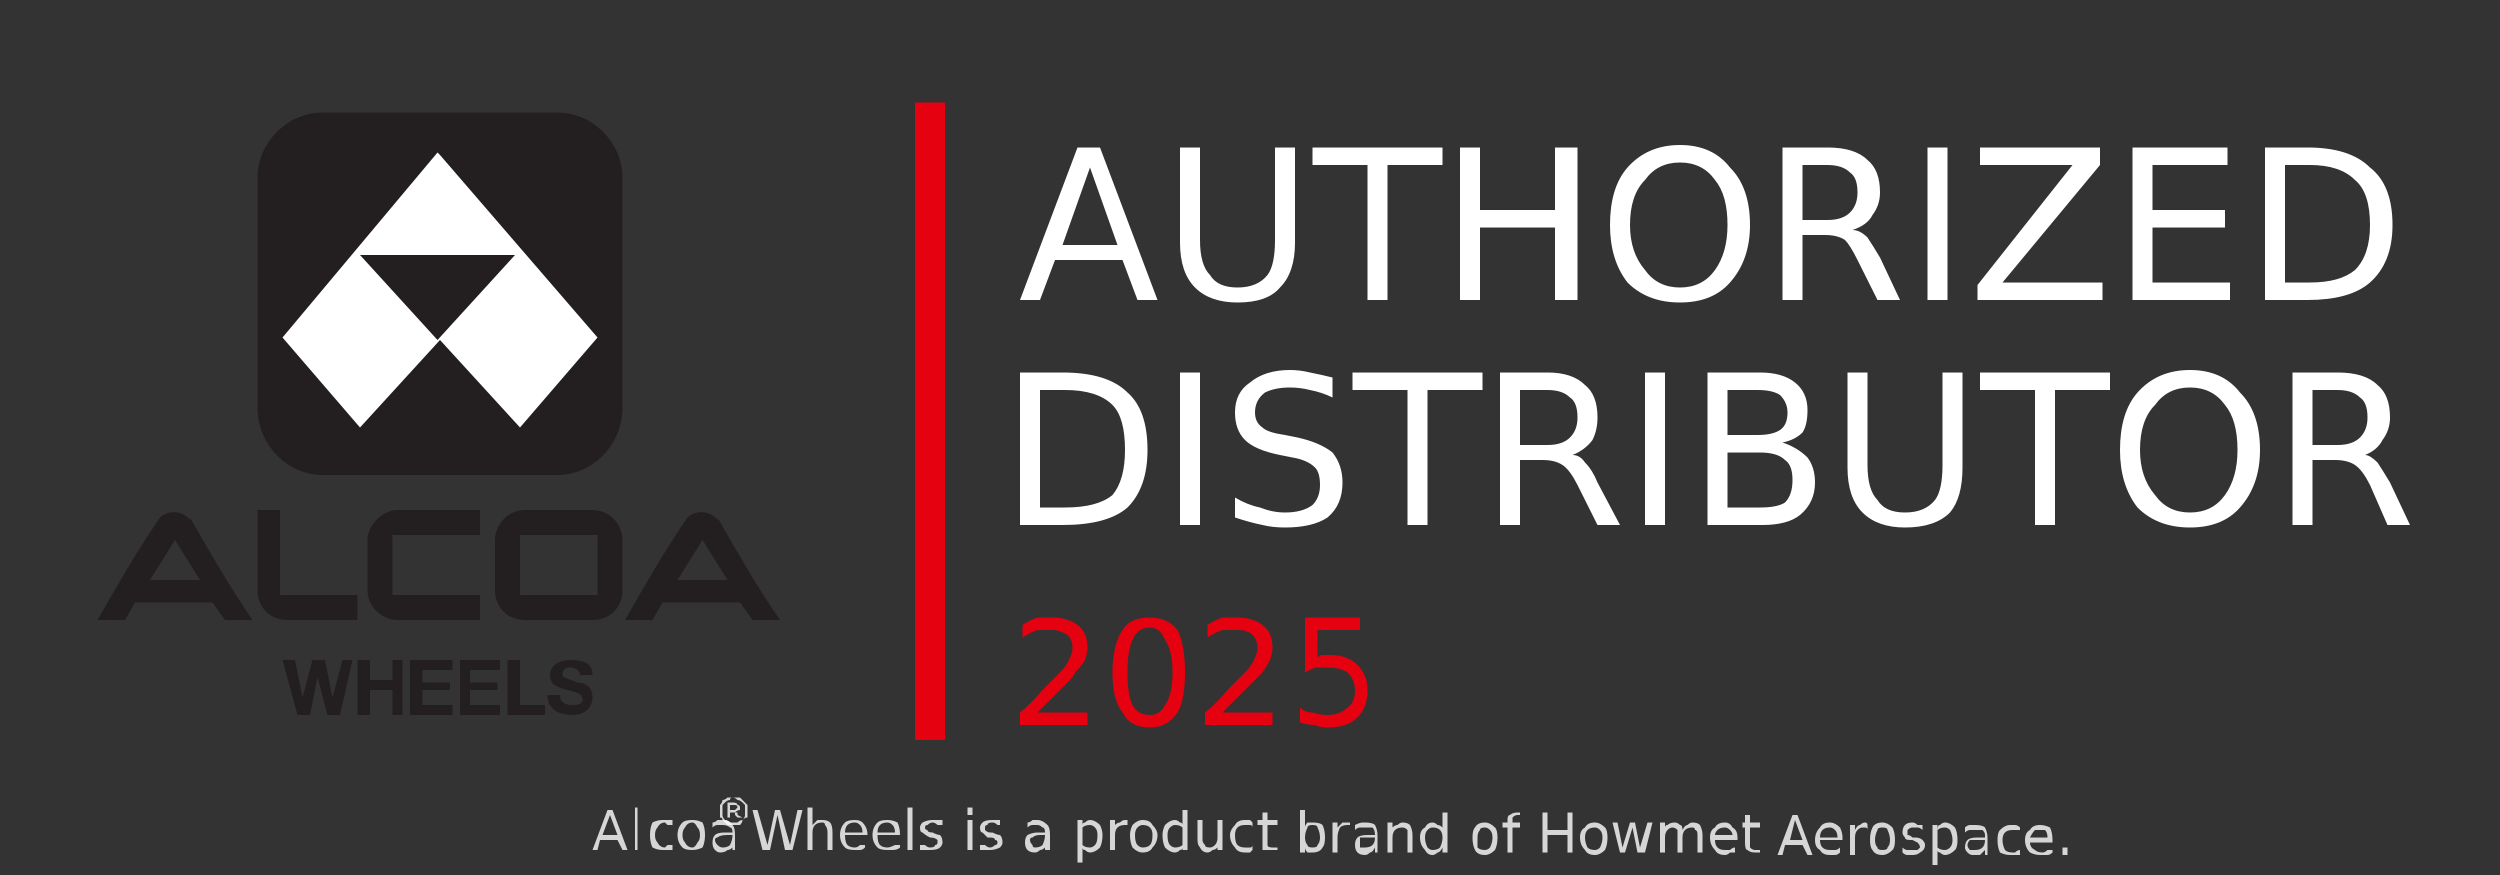
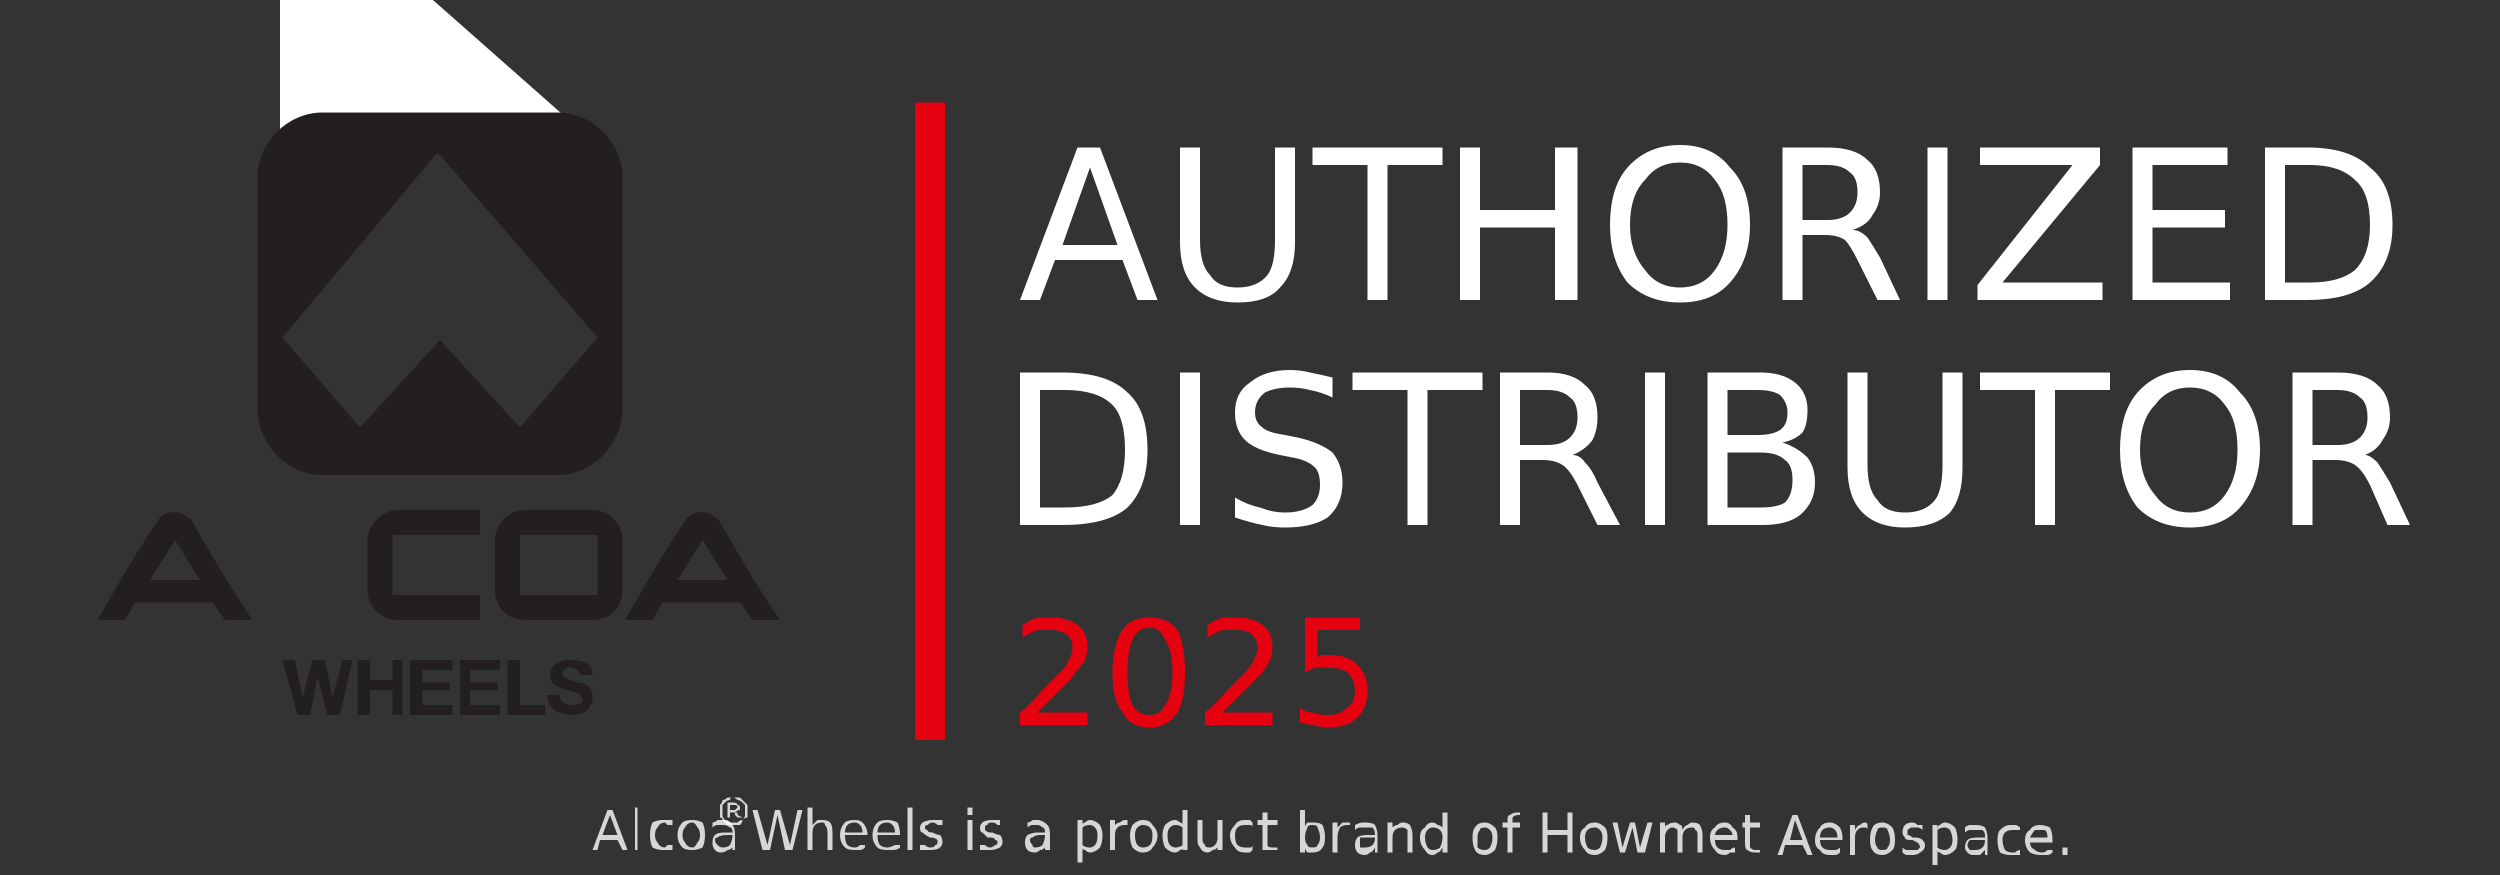
<svg xmlns="http://www.w3.org/2000/svg" version="1.2" viewBox="0 0 100 35" width="100" height="35">
  <rect x="0" y="0" width="100" height="35" fill="#333333" stroke="none" />
  <title>Alcoa-Wheels-Authorized-Distributor-2024-Black</title>
  <style>
		.s0 { fill: #ffffff } 
		.s1 { fill: #231f20 } 
		.s2 { fill: #e50110 } 
		.s3 { opacity: .8;fill: #ffffff } 
	</style>
-   <path fill-rule="evenodd" class="s0" d="m24 5.9v11.3h-12.8v-11.3z" />
+   <path fill-rule="evenodd" class="s0" d="m24 5.9h-12.8v-11.3z" />
  <path class="s1" d="m23.7 20.4h-2.7c-0.7 0-1.2 0.6-1.2 1.2v2c0 0.7 0.5 1.2 1.2 1.2h2.7c0.7 0 1.2-0.5 1.2-1.2v-2c0-0.6-0.5-1.2-1.2-1.2zm0.2 3.4h-3.1v-2.4h3.1z" />
  <path class="s1" d="m19.2 24.8v-1h-3.5v-2.4h3.5v-1h-3.3c-0.6 0-1.2 0.6-1.2 1.2v2c0 0.7 0.6 1.2 1.2 1.2z" />
-   <path class="s1" d="m14.3 24.8v-1h-3.1v-3.4h-0.9v3.2c0 0.7 0.5 1.2 1.2 1.2z" />
  <path class="s1" d="m7.6 20.8c-0.3-0.4-0.9-0.4-1.2-0.1-0.9 1.3-1.7 2.7-2.5 4.1h1.1l0.4-0.7h3.1l0.5 0.7h1.1c-0.9-1.3-1.7-2.7-2.5-4.1zm-1.6 2.4l1-1.6 1 1.6z" />
  <path class="s1" d="m28.7 20.8c-0.3-0.4-0.9-0.4-1.2-0.1-0.9 1.3-1.7 2.7-2.5 4.1h1.1l0.4-0.7h3.1l0.5 0.7h1.1c-0.9-1.3-1.7-2.7-2.5-4.1zm-1.6 2.4l1-1.6 1 1.6z" />
  <path class="s1" d="m22.3 4.5h-9.4c-1.4 0-2.6 1.2-2.6 2.6v9.2c0 1.5 1.2 2.7 2.6 2.7h9.4c1.4 0 2.6-1.2 2.6-2.7v-9.2c0-1.4-1.2-2.6-2.6-2.6zm-1.5 12.6l-3.2-3.5-3.2 3.5-3.1-3.6 6.2-7.4 0.1 0.1 6.3 7.3z" />
-   <path class="s1" d="m20.6 10.2h-6.2l3.1 3.4z" />
  <path class="s1" d="m13.6 28.6h-0.5l-0.4-1.5-0.3 1.5h-0.5l-0.6-2.2h0.5l0.3 1.5 0.4-1.5h0.5l0.3 1.5 0.4-1.5h0.4z" />
  <path class="s1" d="m14.3 26.4h0.5v0.8h0.9v-0.8h0.4v2.2h-0.4v-1h-0.9v1h-0.5z" />
  <path class="s1" d="m16.4 26.4h1.7v0.4h-1.2v0.5h1.1v0.3h-1.1v0.6h1.2v0.4h-1.7z" />
  <path class="s1" d="m18.4 26.4h1.6v0.4h-1.2v0.5h1.1v0.3h-1.1v0.6h1.2v0.4h-1.6z" />
  <path class="s1" d="m20.3 26.4h0.5v1.8h1v0.4h-1.5z" />
  <path class="s1" d="m22.4 27.8c0 0.3 0.2 0.4 0.5 0.4 0.1 0 0.4 0 0.4-0.2 0-0.3-0.3-0.3-0.6-0.4-0.4-0.1-0.7-0.2-0.7-0.6 0-0.4 0.4-0.6 0.8-0.6 0.5 0 0.9 0.1 0.9 0.6h-0.5c0-0.2-0.2-0.3-0.4-0.3-0.2 0-0.3 0.1-0.3 0.3 0 0.1 0.1 0.1 0.6 0.3 0.2 0 0.6 0.1 0.6 0.6 0 0.4-0.3 0.7-0.8 0.7-0.5 0-1-0.2-1-0.8z" />
  <path class="s2" d="m37.8 29.6h-1.2v-25.5h1.2z" />
  <path id="AUTHORIZED" class="s0" aria-label="AUTHORIZED" d="m44.7 9.8l-1.1-3.1-1.1 3.1zm-3.9 2.2l2.3-6.1h0.9l2.3 6.1h-0.8l-0.6-1.6h-2.7l-0.6 1.6zm6.4-2.3v-3.8h0.8v3.7q0 1 0.4 1.4 0.3 0.5 1.1 0.5 0.8 0 1.2-0.5 0.3-0.4 0.3-1.4v-3.7h0.8v3.8q0 1.2-0.6 1.8-0.5 0.6-1.7 0.6-1.1 0-1.7-0.6-0.6-0.6-0.6-1.8zm5.3-3.1v-0.7h5.2v0.7h-2.2v5.4h-0.8v-5.4zm5.9 5.4v-6.1h0.8v2.5h3v-2.5h0.9v6.1h-0.9v-2.9h-3v2.9zm8.8-5.5q-0.9 0-1.4 0.7-0.6 0.6-0.6 1.8 0 1.1 0.6 1.8 0.5 0.7 1.4 0.7 0.9 0 1.4-0.7 0.5-0.7 0.5-1.8 0-1.2-0.5-1.8-0.5-0.7-1.4-0.7zm0-0.7q1.3 0 2 0.9 0.8 0.8 0.8 2.3 0 1.4-0.8 2.3-0.7 0.8-2 0.8-1.3 0-2.1-0.8-0.7-0.9-0.7-2.3 0-1.5 0.7-2.3 0.8-0.9 2.1-0.9zm6.9 3.4q0.3 0 0.6 0.3 0.2 0.3 0.5 0.8l0.8 1.7h-0.9l-0.8-1.6q-0.3-0.6-0.5-0.8-0.3-0.2-0.8-0.2h-0.9v2.6h-0.8v-6.1h1.8q1.1 0 1.6 0.5 0.5 0.4 0.5 1.3 0 0.5-0.3 0.9-0.2 0.4-0.8 0.6zm-1-2.6h-1v2.2h1q0.6 0 0.9-0.3 0.3-0.3 0.3-0.8 0-0.6-0.3-0.8-0.3-0.3-0.9-0.3zm4 5.4v-6.1h0.8v6.1zm2.1-5.4v-0.7h4.8v0.7l-3.9 4.7h4v0.7h-5v-0.6l3.8-4.8zm6.1 5.4v-6.1h3.8v0.7h-3v1.8h2.9v0.7h-2.9v2.2h3.1v0.7zm7.1-5.4h-1v4.7h1q1.2 0 1.8-0.5 0.6-0.6 0.6-1.8 0-1.3-0.6-1.8-0.6-0.6-1.8-0.6zm-1.8 5.4v-6.1h1.7q1.7 0 2.5 0.8 0.9 0.7 0.9 2.3 0 1.5-0.9 2.3-0.8 0.7-2.5 0.7z" />
  <path id="DISTRIBUTOR" class="s0" aria-label="DISTRIBUTOR" d="m42.6 15.6h-1v4.7h1q1.3 0 1.9-0.5 0.5-0.6 0.5-1.8 0-1.3-0.5-1.8-0.6-0.6-1.9-0.6zm-1.8 5.4v-6.1h1.7q1.8 0 2.6 0.8 0.8 0.7 0.8 2.3 0 1.5-0.8 2.3-0.8 0.7-2.6 0.7zm6.4 0v-6.1h0.8v6.1zm6.1-5.9v0.8q-0.4-0.2-0.9-0.3-0.4-0.1-0.8-0.1-0.6 0-1 0.2-0.4 0.3-0.4 0.8 0 0.4 0.3 0.6 0.2 0.2 0.9 0.3l0.5 0.1q0.9 0.2 1.4 0.6 0.4 0.5 0.4 1.2 0 0.9-0.6 1.4-0.6 0.4-1.7 0.4-0.5 0-0.9-0.1-0.5-0.1-1.1-0.3v-0.8q0.5 0.3 1 0.4 0.5 0.2 1 0.2 0.7 0 1.1-0.3 0.3-0.3 0.3-0.8 0-0.5-0.2-0.7-0.3-0.3-0.9-0.4l-0.5-0.1q-1-0.2-1.4-0.6-0.4-0.4-0.4-1.1 0-0.8 0.6-1.2 0.6-0.5 1.6-0.5 0.4 0 0.8 0.1 0.5 0.1 0.9 0.2zm0.8 0.5v-0.7h5.2v0.7h-2.2v5.4h-0.8v-5.4zm8.8 2.6q0.3 0 0.5 0.3 0.3 0.3 0.5 0.8l0.9 1.7h-0.9l-0.8-1.6q-0.3-0.6-0.6-0.8-0.3-0.2-0.8-0.2h-0.9v2.6h-0.8v-6.1h1.9q1 0 1.5 0.5 0.5 0.4 0.5 1.3 0 0.5-0.2 0.9-0.3 0.4-0.8 0.6zm-1-2.6h-1.1v2.2h1.1q0.6 0 0.9-0.3 0.3-0.3 0.3-0.8 0-0.6-0.3-0.8-0.3-0.3-0.9-0.3zm3.9 5.4v-6.1h0.8v6.1zm4.6-2.9h-1.3v2.2h1.3q0.7 0 1-0.2 0.3-0.3 0.3-0.9 0-0.6-0.3-0.8-0.3-0.3-1-0.3zm-0.1-2.5h-1.2v1.8h1.2q0.6 0 0.9-0.2 0.3-0.2 0.3-0.7 0-0.4-0.3-0.7-0.3-0.2-0.9-0.2zm-2 5.4v-6.1h2.1q0.9 0 1.4 0.4 0.5 0.4 0.5 1.1 0 0.6-0.2 0.9-0.3 0.3-0.8 0.4 0.6 0.2 1 0.6 0.3 0.4 0.3 1 0 0.8-0.6 1.3-0.5 0.4-1.5 0.4zm5.6-2.3v-3.8h0.8v3.7q0 1 0.4 1.4 0.3 0.5 1.1 0.5 0.8 0 1.2-0.5 0.3-0.4 0.3-1.4v-3.7h0.8v3.8q0 1.2-0.5 1.8-0.6 0.6-1.8 0.6-1.1 0-1.7-0.6-0.6-0.6-0.6-1.8zm5.3-3.1v-0.7h5.2v0.7h-2.2v5.4h-0.8v-5.4zm8.4-0.1q-0.9 0-1.4 0.7-0.6 0.6-0.6 1.8 0 1.1 0.6 1.8 0.5 0.7 1.4 0.7 0.9 0 1.4-0.7 0.5-0.7 0.5-1.8 0-1.2-0.5-1.8-0.5-0.7-1.4-0.7zm0-0.7q1.3 0 2 0.9 0.8 0.8 0.8 2.3 0 1.4-0.8 2.3-0.7 0.8-2 0.8-1.3 0-2.1-0.8-0.7-0.9-0.7-2.3 0-1.5 0.7-2.3 0.8-0.9 2.1-0.9zm7 3.4q0.2 0 0.5 0.3 0.2 0.3 0.5 0.8l0.8 1.7h-0.9l-0.7-1.6q-0.3-0.6-0.6-0.8-0.3-0.2-0.8-0.2h-0.9v2.6h-0.8v-6.1h1.8q1.1 0 1.6 0.5 0.5 0.4 0.5 1.3 0 0.5-0.3 0.9-0.2 0.4-0.7 0.6zm-1.1-2.6h-1v2.2h1q0.6 0 0.9-0.3 0.3-0.3 0.3-0.8 0-0.6-0.3-0.8-0.3-0.3-0.9-0.3z" />
  <path id="2025" class="s2" aria-label="2025" d="m41.5 28.5h2v0.5h-2.7v-0.5q0.4-0.3 0.9-0.9 0.6-0.6 0.7-0.7 0.3-0.3 0.4-0.6 0.1-0.2 0.1-0.4 0-0.3-0.2-0.5-0.3-0.2-0.6-0.2-0.3 0-0.6 0-0.3 0.1-0.6 0.3v-0.5q0.3-0.2 0.6-0.3 0.3 0 0.6 0 0.6 0 1 0.3 0.4 0.3 0.4 0.9 0 0.2-0.1 0.5-0.1 0.2-0.4 0.5 0 0.1-0.4 0.5-0.4 0.4-1.1 1.1zm4.5-3.4q-0.5 0-0.7 0.5-0.2 0.4-0.2 1.3 0 0.9 0.2 1.3 0.2 0.4 0.7 0.4 0.4 0 0.6-0.4 0.3-0.4 0.3-1.3 0-0.9-0.3-1.3-0.2-0.5-0.6-0.5zm0-0.4q0.7 0 1.1 0.5 0.3 0.6 0.3 1.7 0 1.1-0.3 1.6-0.4 0.6-1.1 0.6-0.8 0-1.1-0.6-0.4-0.5-0.4-1.6 0-1.1 0.4-1.7 0.3-0.5 1.1-0.5zm2.9 3.8h2v0.5h-2.7v-0.5q0.4-0.3 0.9-0.9 0.6-0.6 0.7-0.7 0.3-0.3 0.4-0.6 0.1-0.2 0.1-0.4 0-0.3-0.2-0.5-0.2-0.2-0.6-0.2-0.3 0-0.6 0-0.3 0.1-0.6 0.3v-0.5q0.3-0.2 0.6-0.3 0.3 0 0.6 0 0.6 0 1 0.3 0.4 0.3 0.4 0.9 0 0.2-0.1 0.5-0.1 0.2-0.3 0.5-0.1 0.1-0.5 0.5-0.4 0.4-1.1 1.1zm3.3-1.6v-2.2h2.2v0.5h-1.7v1.1q0.1-0.1 0.2-0.1 0.2 0 0.3 0 0.7 0 1.1 0.4 0.4 0.4 0.4 1 0 0.7-0.4 1.1-0.4 0.4-1.2 0.4-0.3 0-0.5-0.1-0.3 0-0.6-0.1v-0.6q0.2 0.2 0.5 0.2 0.3 0.1 0.6 0.1 0.5 0 0.8-0.3 0.3-0.2 0.3-0.7 0-0.4-0.3-0.7-0.3-0.2-0.8-0.2-0.2 0-0.5 0-0.2 0.1-0.4 0.2z" />
  <path id="Alcoa" class="s3" aria-label="Alcoa" d="m24.7 33.4l-0.3-0.8-0.3 0.8zm-1 0.6l0.6-1.6h0.2l0.6 1.6h-0.2l-0.2-0.4h-0.7l-0.1 0.4zm1.7 0v-1.7h0.1v1.7zm1.5-1.2v0.2q-0.1 0-0.2 0-0.1-0.1-0.1-0.1-0.2 0-0.3 0.2-0.1 0.1-0.1 0.3 0 0.2 0.1 0.3 0.1 0.2 0.3 0.2 0 0 0.1-0.1 0.1 0 0.2 0v0.2q-0.1 0-0.2 0-0.1 0-0.2 0-0.2 0-0.4-0.1-0.1-0.2-0.1-0.5 0-0.3 0.1-0.5 0.2-0.1 0.4-0.1 0.1 0 0.2 0 0.1 0 0.2 0zm0.8 0.1q-0.2 0-0.3 0.2-0.1 0.1-0.1 0.3 0 0.2 0.1 0.3 0.1 0.2 0.3 0.2 0.1 0 0.2-0.2 0.1-0.1 0.1-0.3 0-0.2-0.1-0.3-0.1-0.2-0.2-0.2zm0-0.1q0.2 0 0.4 0.1 0.1 0.2 0.1 0.5 0 0.3-0.1 0.5-0.2 0.1-0.4 0.1-0.3 0-0.4-0.1-0.2-0.2-0.2-0.5 0-0.3 0.2-0.5 0.1-0.1 0.4-0.1zm1.6 0.6h-0.2q-0.3 0-0.4 0.1-0.1 0-0.1 0.1 0 0.1 0.1 0.2 0.1 0.1 0.2 0.1 0.2 0 0.3-0.1 0.1-0.2 0.1-0.4zm0.1 0v0.6h-0.1v-0.1q-0.1 0.1-0.2 0.1-0.1 0.1-0.3 0.1-0.1 0-0.2-0.1-0.1-0.1-0.1-0.3 0-0.2 0.1-0.3 0.1-0.1 0.4-0.1h0.3q0-0.2-0.1-0.2-0.1-0.1-0.3-0.1-0.1 0-0.2 0-0.1 0-0.2 0.1v-0.2q0.1 0 0.2-0.1 0.1 0 0.2 0 0.3 0 0.4 0.2 0.1 0.1 0.1 0.4z" />
  <path id="®" class="s3" aria-label="®" d="m29.3 31.9q-0.1 0-0.1 0.1-0.1 0-0.2 0.1-0.1 0.1-0.1 0.1 0 0.1 0 0.2 0 0.1 0 0.2 0 0.1 0.1 0.2 0.1 0 0.2 0.1 0 0 0.1 0 0.1 0 0.2 0 0.1-0.1 0.2-0.1 0.1-0.1 0.1-0.2 0-0.1 0-0.2 0-0.1 0-0.2 0 0-0.1-0.1-0.1-0.1-0.2-0.1-0.1-0.1-0.2-0.1zm0 0q0.2 0 0.3 0 0.1 0.1 0.1 0.1 0.1 0.1 0.2 0.2 0 0.1 0 0.2 0 0.2 0 0.3-0.1 0-0.2 0.1 0 0.1-0.1 0.2-0.1 0-0.3 0-0.1 0-0.2 0-0.1-0.1-0.2-0.2 0-0.1-0.1-0.1 0-0.1 0-0.3 0-0.1 0-0.2 0.1-0.1 0.1-0.2 0.1 0 0.2-0.1 0.1 0 0.2 0zm0 0.3h-0.1v0.2h0.1q0.1 0 0.1 0 0.1-0.1 0.1-0.1 0-0.1-0.1-0.1 0 0-0.1 0zm-0.2-0.1h0.2q0.2 0 0.2 0.1 0.1 0 0.1 0.1 0 0.1 0 0.1-0.1 0-0.2 0.1 0.1 0 0.1 0 0 0 0 0.1l0.2 0.1h-0.2l-0.1-0.1q0-0.1 0-0.1-0.1 0-0.1 0h-0.1v0.2h-0.1z" />
  <path id="Wheels is a product brand of Howmet Aerospace." class="s3" aria-label="Wheels is a product brand of Howmet Aerospace." d="m30.5 34l-0.4-1.6h0.2l0.4 1.4 0.3-1.4h0.2l0.4 1.4 0.3-1.4h0.2l-0.4 1.6h-0.3l-0.3-1.4-0.3 1.4zm2.8-0.7v0.7h-0.2v-0.7q0-0.2-0.1-0.3 0-0.1-0.1-0.1-0.2 0-0.3 0.1-0.1 0.1-0.1 0.3v0.7h-0.2v-1.7h0.2v0.7q0.1-0.1 0.2-0.2 0.1 0 0.2 0 0.2 0 0.3 0.1 0.1 0.1 0.1 0.4zm1.4 0.1h-0.9q0 0.3 0.1 0.4 0.1 0.1 0.3 0.1 0.1 0 0.2-0.1 0.1 0 0.2 0v0.1q-0.1 0.1-0.2 0.1-0.1 0-0.2 0-0.3 0-0.4-0.1-0.2-0.2-0.2-0.5 0-0.3 0.2-0.5 0.1-0.1 0.4-0.1 0.2 0 0.3 0.1 0.2 0.2 0.2 0.5zm-0.9-0.1h0.7q0-0.2-0.1-0.3-0.1-0.1-0.2-0.1-0.2 0-0.3 0.1-0.1 0.1-0.1 0.3zm2.2 0.1h-0.9q0 0.3 0.1 0.4 0.1 0.1 0.3 0.1 0.1 0 0.3-0.1 0.1 0 0.2 0v0.1q-0.1 0.1-0.3 0.1-0.1 0-0.2 0-0.3 0-0.4-0.1-0.2-0.2-0.2-0.5 0-0.3 0.2-0.5 0.1-0.1 0.4-0.1 0.2 0 0.4 0.1 0.1 0.2 0.1 0.5zm-0.9-0.1h0.7q0-0.2-0.1-0.3-0.1-0.1-0.2-0.1-0.2 0-0.3 0.1-0.1 0.1-0.1 0.3zm1.2 0.7v-1.7h0.2v1.7zm1.4-1.2v0.2q-0.1 0-0.2 0-0.1-0.1-0.2-0.1-0.1 0-0.2 0.1-0.1 0-0.1 0.1 0 0.1 0.1 0.1 0 0.1 0.2 0.1 0.2 0.1 0.3 0.1 0.1 0.1 0.1 0.3 0 0.1-0.1 0.2-0.1 0.1-0.4 0.1-0.1 0-0.2 0-0.1 0-0.2 0v-0.2q0.1 0 0.2 0 0.1 0.1 0.2 0.1 0.2 0 0.2-0.1 0.1 0 0.1-0.1 0-0.1 0-0.1-0.1-0.1-0.3-0.1-0.2-0.1-0.3-0.2-0.1 0-0.1-0.2 0-0.1 0.1-0.2 0.2-0.1 0.4-0.1 0.1 0 0.2 0 0.1 0 0.2 0zm1 1.2v-1.2h0.2v1.2zm0-1.4v-0.3h0.2v0.3zm1.3 0.2v0.2q-0.1 0-0.1 0-0.1-0.1-0.2-0.1-0.2 0-0.2 0.1-0.1 0-0.1 0.1 0 0.1 0 0.1 0.1 0.1 0.2 0.1h0.1q0.2 0.1 0.3 0.1 0.1 0.1 0.1 0.3 0 0.1-0.1 0.2-0.2 0.1-0.4 0.1-0.1 0-0.2 0-0.1 0-0.2 0v-0.2q0.1 0 0.2 0 0.1 0.1 0.2 0.1 0.1 0 0.2-0.1 0.1 0 0.1-0.1 0-0.1-0.1-0.1 0-0.1-0.2-0.1h-0.1q-0.1-0.1-0.2-0.2-0.1 0-0.1-0.2 0-0.1 0.1-0.2 0.1-0.1 0.4-0.1 0.1 0 0.2 0 0.1 0 0.1 0zm1.8 0.6h-0.2q-0.2 0-0.3 0.1-0.1 0-0.1 0.1 0 0.1 0.1 0.2 0 0.1 0.1 0.1 0.2 0 0.3-0.1 0.1-0.2 0.1-0.4zm0.2 0v0.6h-0.2v-0.1q-0.1 0.1-0.2 0.1-0.1 0.1-0.2 0.1-0.2 0-0.3-0.1-0.1-0.1-0.1-0.3 0-0.2 0.1-0.3 0.2-0.1 0.4-0.1h0.3q0-0.2-0.1-0.2-0.1-0.1-0.2-0.1-0.1 0-0.2 0-0.1 0-0.2 0.1v-0.2q0.1 0 0.2-0.1 0.1 0 0.2 0 0.2 0 0.4 0.2 0.1 0.1 0.1 0.4zm1.3 0.5v0.6h-0.2v-1.7h0.2v0.2q0-0.1 0.1-0.1 0.1-0.1 0.2-0.1 0.2 0 0.4 0.2 0.1 0.2 0.1 0.4 0 0.3-0.1 0.5-0.2 0.2-0.4 0.2-0.1 0-0.2-0.1-0.1 0-0.1-0.1zm0.6-0.5q0-0.2-0.1-0.3-0.1-0.1-0.2-0.1-0.2 0-0.3 0.1 0 0.1 0 0.3 0 0.3 0 0.4 0.1 0.1 0.3 0.1 0.1 0 0.2-0.1 0.1-0.1 0.1-0.4zm1.2-0.6v0.2q0 0-0.1 0 0 0 0 0-0.2 0-0.3 0.1-0.1 0.1-0.1 0.3v0.6h-0.2v-1.2h0.2v0.2q0.1-0.1 0.2-0.1 0.1-0.1 0.2-0.1 0 0 0.1 0 0 0 0 0zm0.6 0.2q-0.1 0-0.2 0.1-0.1 0.1-0.1 0.3 0 0.3 0.1 0.4 0.1 0.1 0.2 0.1 0.2 0 0.3-0.1 0.1-0.1 0.1-0.4 0-0.2-0.1-0.3-0.1-0.1-0.3-0.1zm0-0.2q0.3 0 0.4 0.2 0.2 0.2 0.2 0.4 0 0.3-0.2 0.5-0.1 0.2-0.4 0.2-0.2 0-0.4-0.2-0.1-0.2-0.1-0.5 0-0.2 0.1-0.4 0.2-0.2 0.4-0.2zm1.6 0.2v-0.6h0.2v1.6h-0.2v-0.1q0 0.1-0.1 0.1-0.1 0.1-0.2 0.1-0.2 0-0.4-0.2-0.1-0.2-0.1-0.5 0-0.2 0.1-0.4 0.2-0.2 0.4-0.2 0.1 0 0.2 0.1 0.1 0 0.1 0.1zm-0.6 0.4q0 0.3 0.1 0.4 0.1 0.1 0.2 0.1 0.2 0 0.3-0.1 0-0.1 0-0.4 0-0.2 0-0.3-0.1-0.1-0.3-0.1-0.1 0-0.2 0.1-0.1 0.1-0.1 0.3zm1.2 0.2v-0.8h0.2v0.8q0 0.1 0.1 0.2 0 0.1 0.2 0.1 0.1 0 0.2-0.1 0.1-0.1 0.1-0.3v-0.7h0.2v1.2h-0.2v-0.1q-0.1 0.1-0.2 0.1-0.1 0.1-0.2 0.1-0.2 0-0.3-0.2-0.1-0.1-0.1-0.3zm0.5-0.8zm1.7 0.1v0.2q0-0.1-0.1-0.1-0.1 0-0.2 0-0.2 0-0.3 0.1-0.1 0.1-0.1 0.3 0 0.3 0.1 0.4 0.1 0.1 0.3 0.1 0.1 0 0.2 0 0.1 0 0.1-0.1v0.2q0 0-0.1 0.1-0.1 0-0.2 0-0.3 0-0.4-0.2-0.2-0.2-0.2-0.5 0-0.2 0.2-0.4 0.1-0.2 0.4-0.2 0.1 0 0.2 0 0.1 0.1 0.1 0.1zm0.4-0.4h0.2v0.3h0.4v0.2h-0.4v0.6q0 0.2 0 0.2 0 0.1 0.2 0.1h0.2v0.1h-0.2q-0.3 0-0.4 0 0-0.1 0-0.4v-0.6h-0.2v-0.2h0.2zm2.3 1q0-0.2-0.1-0.4 0-0.1-0.2-0.1-0.2 0-0.2 0.1-0.1 0.2-0.1 0.4 0 0.2 0.1 0.3 0 0.1 0.2 0.1 0.2 0 0.2-0.1 0.1-0.1 0.1-0.3zm-0.6-1.1v0.7q0-0.1 0.1-0.2 0.1 0 0.2 0 0.3 0 0.4 0.1 0.1 0.2 0.1 0.5 0 0.3-0.1 0.4-0.1 0.2-0.4 0.2-0.1 0-0.2 0-0.1-0.1-0.1-0.2v0.2h-0.2v-1.7zm1.8 0.5v0.2q0 0 0-0.1-0.1 0-0.1 0-0.2 0-0.3 0.1-0.1 0.2-0.1 0.4v0.6h-0.2v-1.2h0.2v0.2q0.1-0.1 0.2-0.2 0.1 0 0.2 0 0.1 0 0.1 0 0 0 0 0zm1 0.6h-0.2q-0.3 0-0.4 0 0 0.1 0 0.2 0 0.1 0 0.2 0.1 0 0.2 0 0.2 0 0.3-0.1 0.1-0.1 0.1-0.3zm0.1-0.1v0.7h-0.1v-0.2q-0.1 0.2-0.2 0.2-0.1 0.1-0.2 0.1-0.2 0-0.3-0.1-0.1-0.1-0.1-0.3 0-0.2 0.1-0.3 0.1-0.1 0.4-0.1h0.3q0-0.2-0.1-0.3-0.1 0-0.3 0-0.1 0-0.2 0-0.1 0-0.2 0.1v-0.2q0.2-0.1 0.3-0.1 0 0 0.1 0 0.3 0 0.4 0.1 0.1 0.2 0.1 0.4zm1.4 0v0.7h-0.2v-0.7q0-0.2 0-0.2-0.1-0.1-0.2-0.1-0.2 0-0.3 0.1-0.1 0.1-0.1 0.3v0.6h-0.2v-1.2h0.2v0.2q0.1-0.1 0.2-0.1 0.1-0.1 0.2-0.1 0.2 0 0.3 0.1 0.1 0.2 0.1 0.4zm1.2-0.3v-0.6h0.2v1.6h-0.2v-0.2q-0.1 0.2-0.2 0.2-0.1 0.1-0.2 0.1-0.2 0-0.3-0.2-0.2-0.2-0.2-0.5 0-0.3 0.2-0.4 0.1-0.2 0.3-0.2 0.1 0 0.2 0.1 0.1 0 0.2 0.1zm-0.7 0.4q0 0.2 0.1 0.4 0.1 0.1 0.2 0.1 0.2 0 0.3-0.1 0.1-0.2 0.1-0.4 0-0.2-0.1-0.3-0.1-0.1-0.3-0.1-0.1 0-0.2 0.1-0.1 0.1-0.1 0.3zm2.4-0.4q-0.2 0-0.2 0.1-0.1 0.1-0.1 0.3 0 0.2 0 0.4 0.1 0.1 0.3 0.1 0.1 0 0.2-0.1 0.1-0.2 0.1-0.4 0-0.2-0.1-0.3-0.1-0.1-0.2-0.1zm0-0.2q0.2 0 0.4 0.2 0.1 0.1 0.1 0.4 0 0.3-0.1 0.5-0.2 0.2-0.4 0.2-0.3 0-0.4-0.2-0.1-0.2-0.1-0.5 0-0.3 0.1-0.4 0.1-0.2 0.4-0.2zm1.3-0.4h0.1v0.1h-0.1q-0.1 0-0.2 0.1 0 0 0 0.1v0.1h0.3v0.2h-0.3v1h-0.2v-1h-0.2v-0.2h0.2v-0.1q0-0.2 0.1-0.2 0.1-0.1 0.3-0.1zm1 1.6v-1.6h0.2v0.7h0.8v-0.7h0.2v1.6h-0.2v-0.7h-0.8v0.7zm2.1-1q-0.2 0-0.3 0.1-0.1 0.1-0.1 0.3 0 0.2 0.1 0.4 0.1 0.1 0.3 0.1 0.1 0 0.2-0.1 0.1-0.2 0.1-0.4 0-0.2-0.1-0.3-0.1-0.1-0.2-0.1zm0-0.2q0.2 0 0.4 0.2 0.1 0.1 0.1 0.4 0 0.3-0.1 0.5-0.2 0.2-0.4 0.2-0.3 0-0.4-0.2-0.2-0.2-0.2-0.5 0-0.3 0.2-0.4 0.1-0.2 0.4-0.2zm1 1.2l-0.3-1.2h0.2l0.2 1 0.3-1h0.2l0.2 1 0.3-1h0.2l-0.3 1.2h-0.3l-0.2-1-0.3 1zm2.5-0.9q0.1-0.2 0.2-0.2 0.1-0.1 0.2-0.1 0.2 0 0.3 0.1 0.1 0.2 0.1 0.4v0.7h-0.2v-0.7q0-0.2-0.1-0.2 0-0.1-0.1-0.1-0.2 0-0.3 0.1-0.1 0.1-0.1 0.3v0.6h-0.2v-0.7q0-0.2 0-0.2-0.1-0.1-0.2-0.1-0.1 0-0.2 0.1-0.1 0.1-0.1 0.3v0.6h-0.2v-1.2h0.2v0.2q0-0.1 0.1-0.1 0.1-0.1 0.3-0.1 0.1 0 0.2 0.1 0.1 0 0.1 0.2zm2.2 0.3v0.1h-0.9q0 0.2 0.1 0.3 0.1 0.1 0.3 0.1 0.1 0 0.2 0 0.1-0.1 0.2-0.1v0.2q-0.1 0-0.2 0-0.1 0.1-0.2 0.1-0.3 0-0.4-0.2-0.2-0.2-0.2-0.5 0-0.3 0.2-0.4 0.1-0.2 0.4-0.2 0.2 0 0.3 0.2 0.2 0.1 0.2 0.4zm-0.9-0.1h0.7q0-0.1-0.1-0.2-0.1-0.1-0.2-0.1-0.2 0-0.3 0.1-0.1 0.1-0.1 0.2zm1.2-0.8h0.2v0.3h0.4v0.2h-0.4v0.6q0 0.2 0 0.2 0.1 0.1 0.2 0.1h0.2v0.1h-0.2q-0.2 0-0.3-0.1-0.1 0-0.1-0.3v-0.6h-0.1v-0.2h0.1zm2.3 1l-0.3-0.8-0.2 0.8zm-1 0.6l0.6-1.6h0.2l0.6 1.6h-0.2l-0.2-0.4h-0.7l-0.1 0.4zm2.6-0.7v0.1h-0.9q0 0.2 0.1 0.3 0.1 0.1 0.3 0.1 0.1 0 0.2 0 0.1 0 0.2-0.1v0.2q-0.1 0.1-0.2 0.1-0.1 0-0.2 0-0.3 0-0.4-0.2-0.2-0.1-0.2-0.4 0-0.3 0.2-0.5 0.1-0.2 0.4-0.2 0.2 0 0.4 0.2 0.1 0.2 0.1 0.4zm-0.9 0h0.7q0-0.2-0.1-0.3-0.1-0.1-0.2-0.1-0.2 0-0.3 0.1-0.1 0.1-0.1 0.3zm1.9-0.5v0.2q0-0.1-0.1-0.1 0 0-0.1 0-0.1 0-0.2 0.1-0.1 0.1-0.1 0.3v0.7h-0.2v-1.2h0.2v0.2q0.1-0.2 0.2-0.2 0.1-0.1 0.2-0.1 0 0 0 0 0.1 0 0.1 0.1zm0.6 0.1q-0.2 0-0.2 0.1-0.1 0.2-0.1 0.4 0 0.2 0.1 0.3 0 0.1 0.2 0.1 0.2 0 0.2-0.1 0.1-0.1 0.1-0.3 0-0.2-0.1-0.4 0-0.1-0.2-0.1zm0-0.2q0.2 0 0.4 0.2 0.1 0.2 0.1 0.5 0 0.3-0.1 0.4-0.2 0.2-0.4 0.2-0.3 0-0.4-0.2-0.1-0.1-0.1-0.4 0-0.3 0.1-0.5 0.1-0.2 0.4-0.2zm1.6 0.1v0.2q-0.1-0.1-0.2-0.1-0.1 0-0.2 0-0.1 0-0.2 0.1 0 0 0 0.1 0 0.1 0 0.1 0.1 0 0.2 0.1h0.1q0.2 0 0.3 0.1 0.1 0.1 0.1 0.2 0 0.2-0.2 0.3-0.1 0.1-0.3 0.1-0.1 0-0.2 0-0.1 0-0.2-0.1v-0.2q0.1 0.1 0.2 0.1 0.1 0 0.2 0 0.1 0 0.2 0 0.1-0.1 0.1-0.1 0-0.1-0.1-0.2 0 0-0.2-0.1h-0.1q-0.2 0-0.2-0.1-0.1-0.1-0.1-0.2 0-0.2 0.1-0.3 0.1-0.1 0.3-0.1 0.1 0 0.2 0.1 0.1 0 0.2 0zm0.6 1v0.6h-0.2v-1.6h0.2v0.2q0-0.2 0.1-0.2 0.1-0.1 0.2-0.1 0.2 0 0.4 0.2 0.1 0.2 0.1 0.5 0 0.3-0.1 0.4-0.2 0.2-0.4 0.2-0.1 0-0.2-0.1-0.1 0-0.1-0.1zm0.6-0.4q0-0.2-0.1-0.4-0.1-0.1-0.2-0.1-0.2 0-0.3 0.1 0 0.2 0 0.4 0 0.2 0 0.3 0.1 0.1 0.3 0.1 0.1 0 0.2-0.1 0.1-0.1 0.1-0.3zm1.3 0h-0.2q-0.3 0-0.4 0-0.1 0.1-0.1 0.2 0 0.1 0.1 0.2 0.1 0 0.2 0 0.2 0 0.3-0.1 0.1-0.1 0.1-0.3zm0.1-0.1v0.7h-0.1v-0.2q-0.1 0.1-0.2 0.2-0.1 0-0.3 0-0.1 0-0.2-0.1-0.1-0.1-0.1-0.2 0-0.2 0.1-0.3 0.1-0.1 0.4-0.1h0.3v-0.1q0-0.1-0.1-0.2-0.1 0-0.3 0-0.1 0-0.2 0-0.1 0-0.2 0.1v-0.2q0.1-0.1 0.2-0.1 0.1 0 0.2 0 0.3 0 0.4 0.1 0.1 0.2 0.1 0.4zm1.3-0.4v0.1q-0.1 0-0.2 0-0.1 0-0.1 0-0.2 0-0.3 0.1-0.1 0.1-0.1 0.3 0 0.2 0.1 0.4 0.1 0.1 0.3 0.1 0 0 0.1 0 0.1-0.1 0.2-0.1v0.2q-0.1 0-0.2 0-0.1 0-0.2 0-0.2 0-0.4-0.1-0.1-0.2-0.1-0.5 0-0.3 0.1-0.4 0.2-0.2 0.4-0.2 0.1 0 0.2 0 0.1 0 0.2 0.1zm1.3 0.5v0.1h-0.9q0 0.2 0.2 0.3 0.1 0.1 0.3 0.1 0.1 0 0.2-0.1 0.1 0 0.2 0v0.1q-0.1 0.1-0.2 0.1-0.1 0-0.3 0-0.2 0-0.4-0.1-0.2-0.2-0.2-0.5 0-0.3 0.2-0.4 0.1-0.2 0.4-0.2 0.2 0 0.4 0.1 0.1 0.2 0.1 0.5zm-0.9-0.1h0.7q0-0.2-0.1-0.3 0 0-0.2 0-0.2 0-0.2 0-0.1 0.1-0.2 0.3zm1.3 0.7v-0.3h0.2v0.3z" />
</svg>